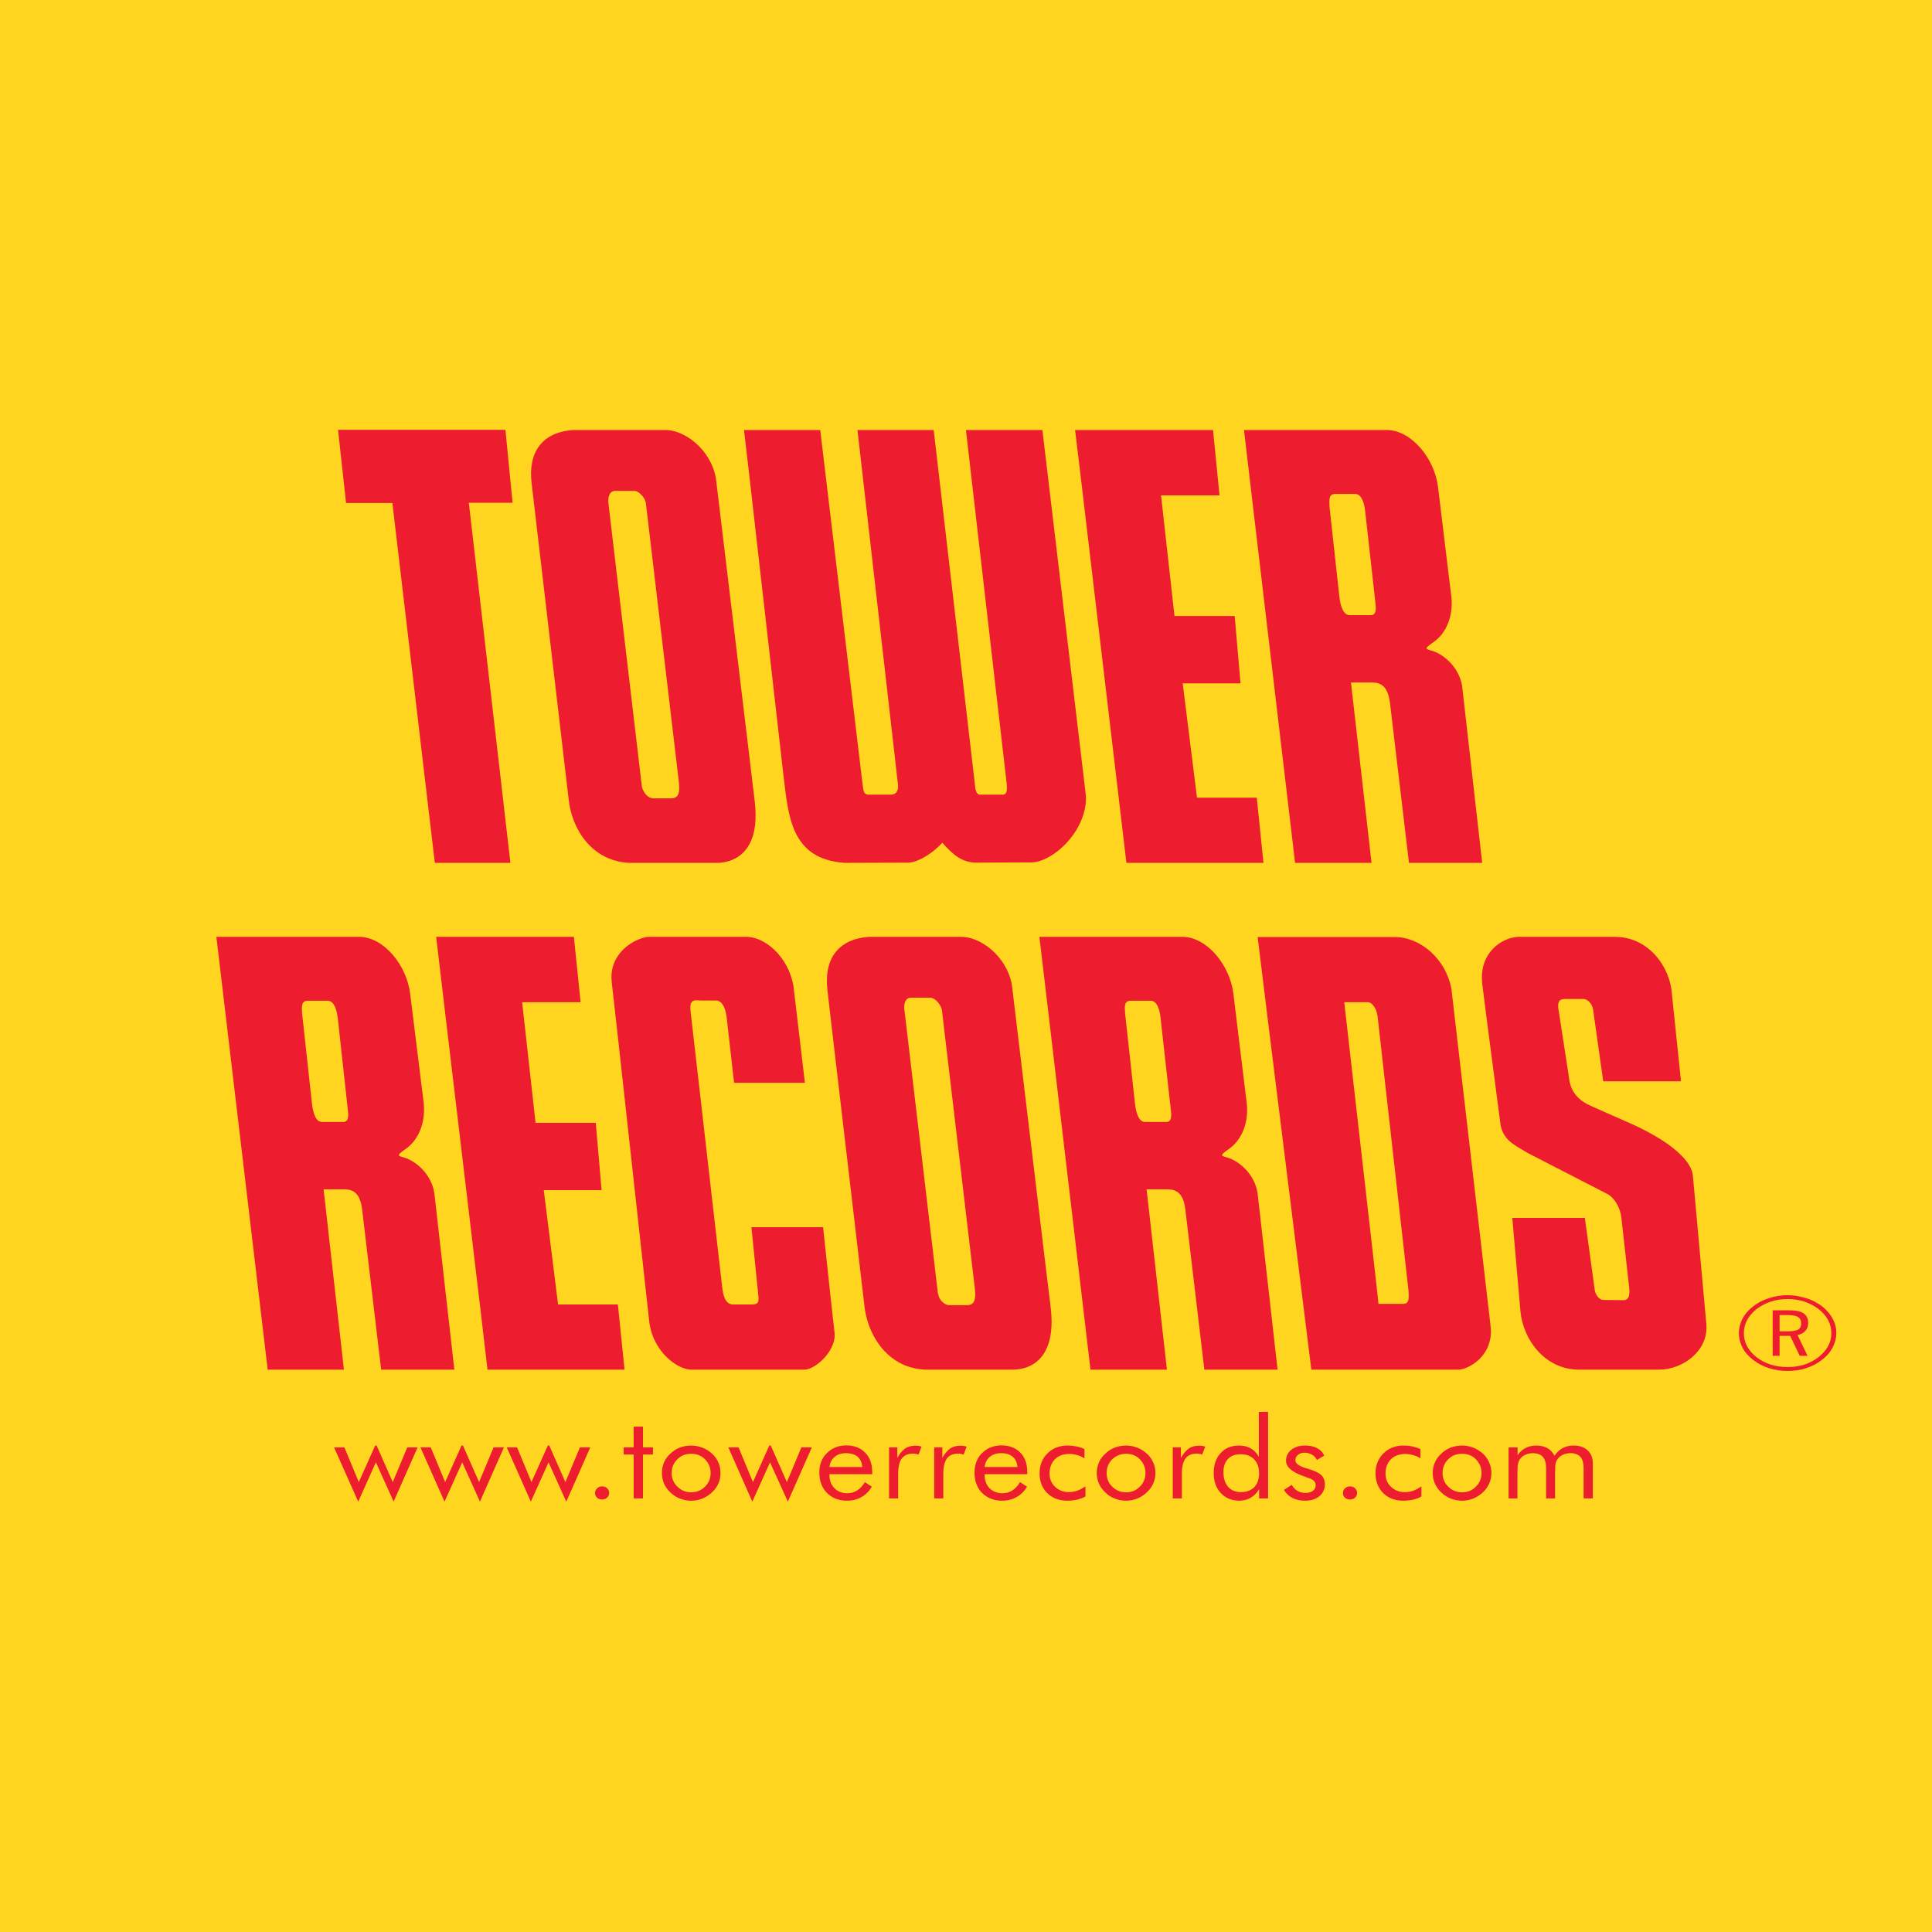
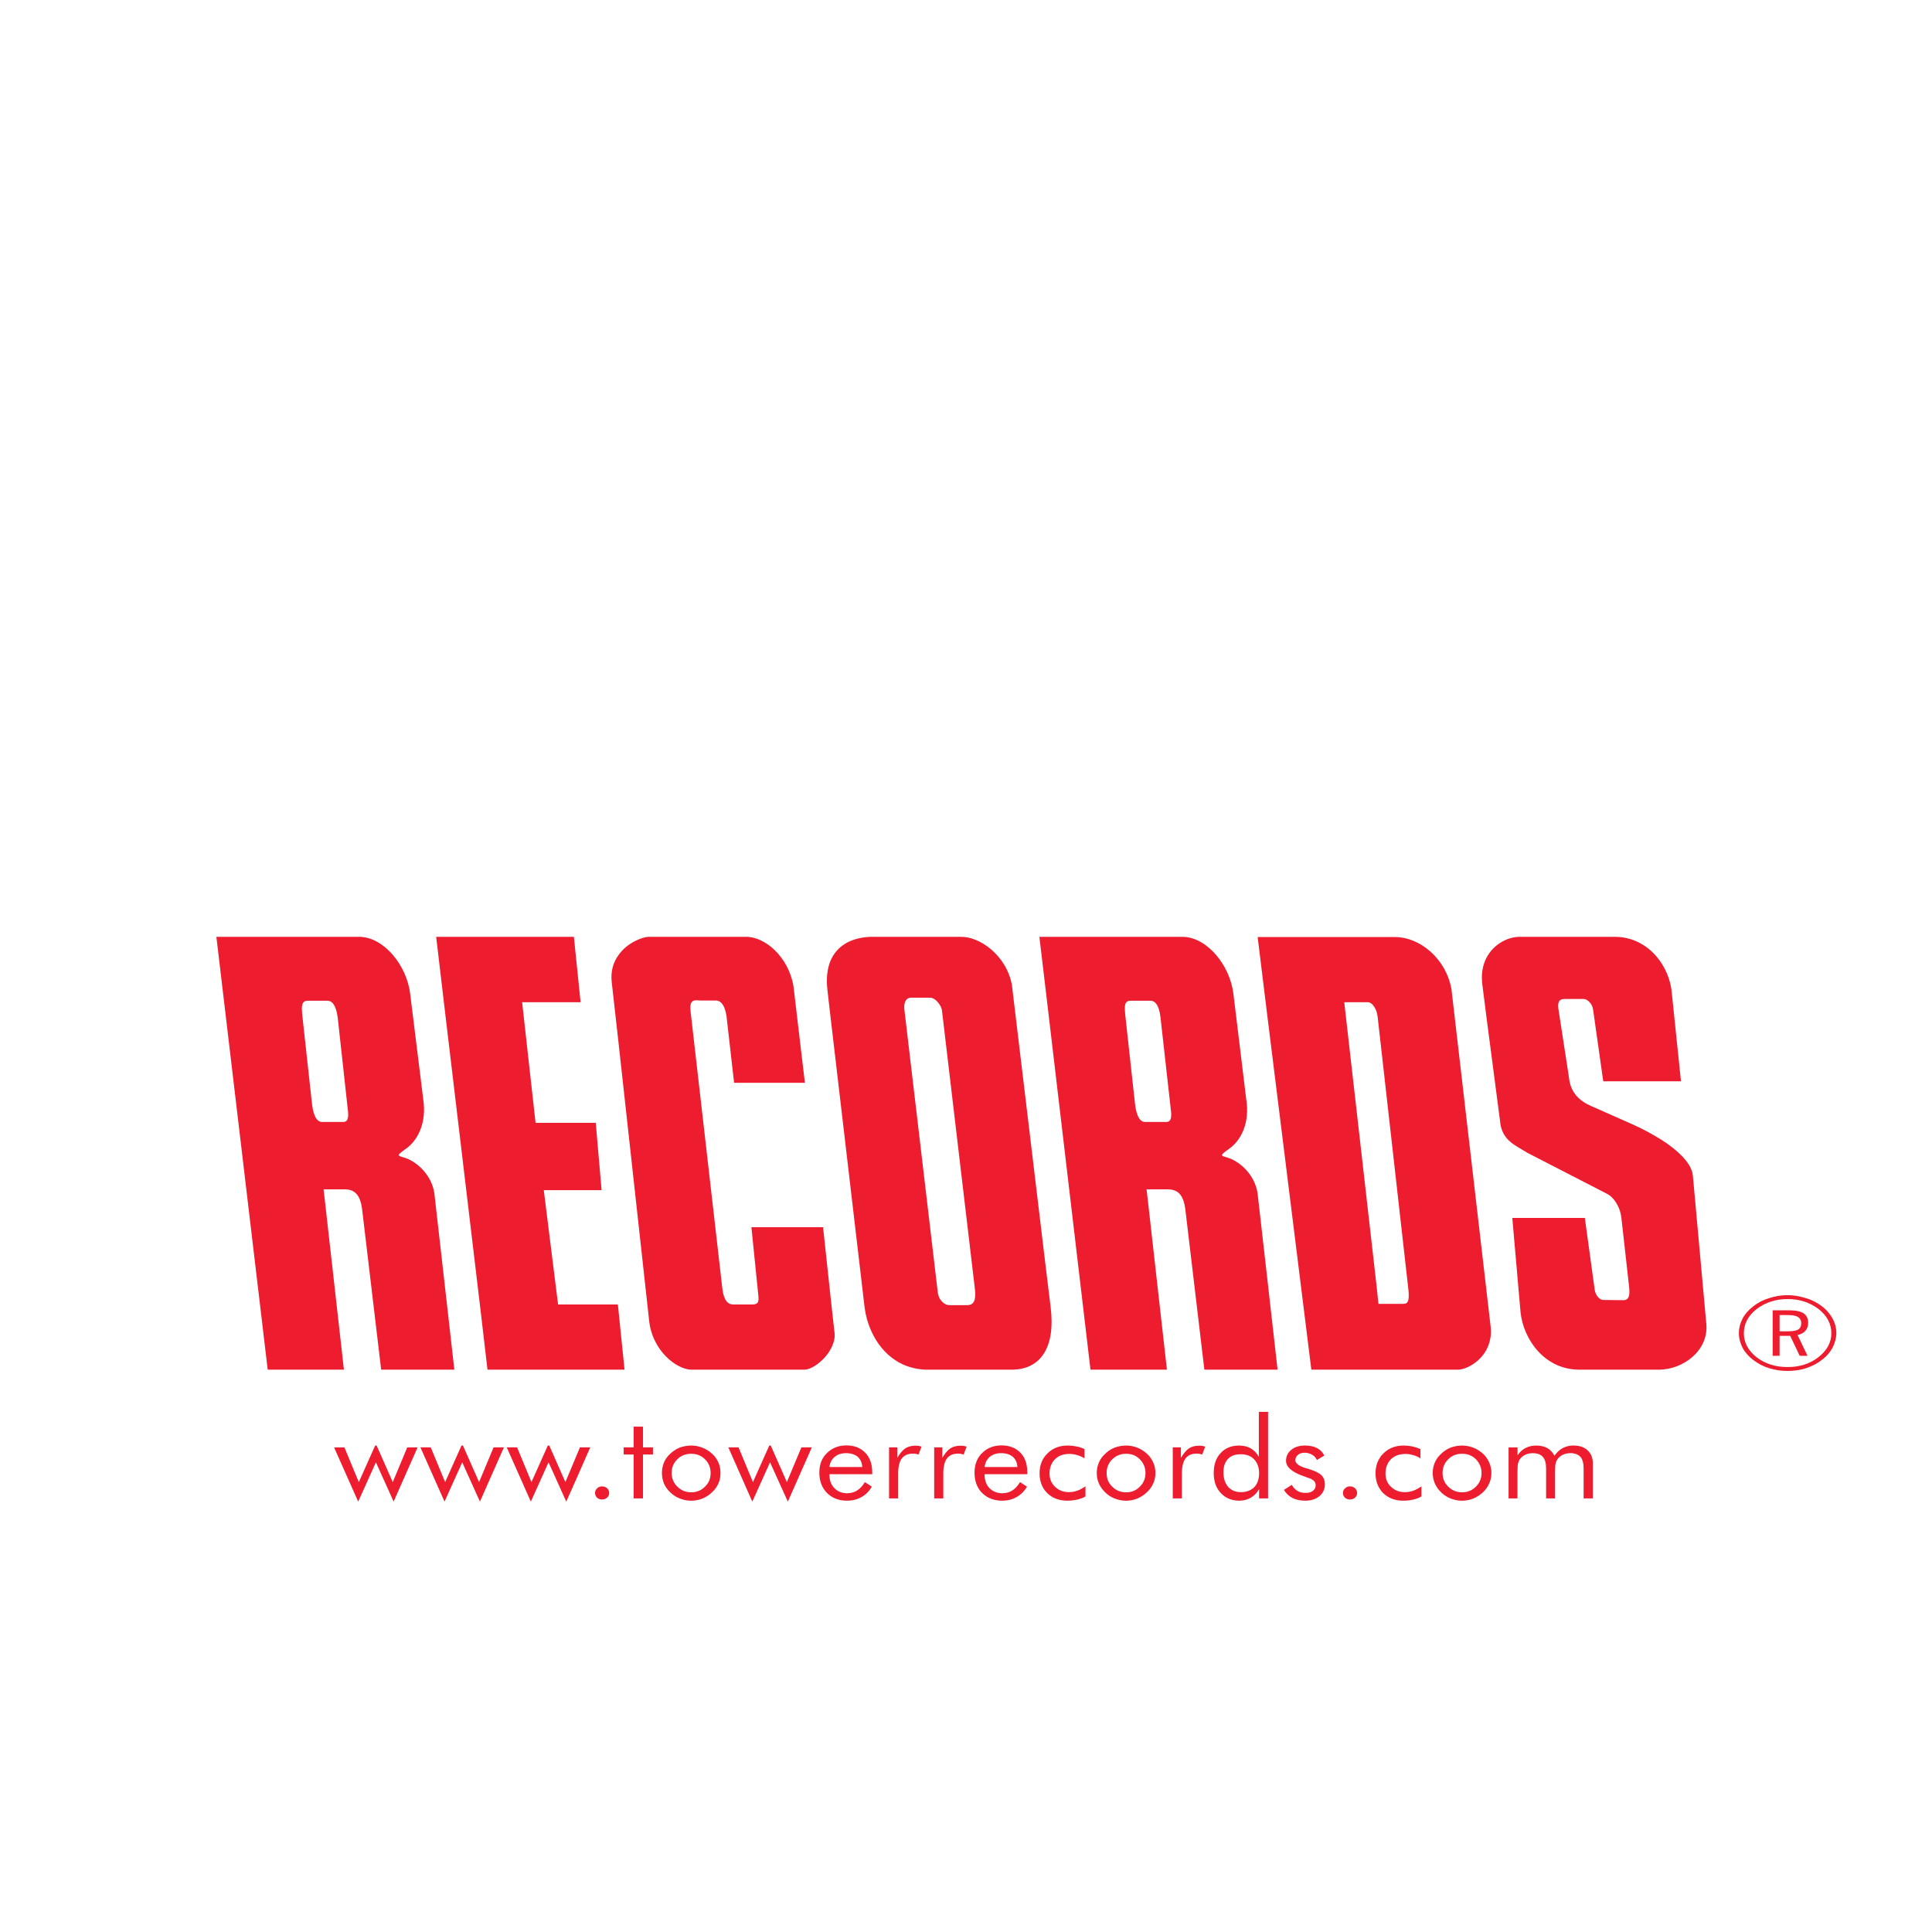
<svg xmlns="http://www.w3.org/2000/svg" version="1.0" id="Layer_1" x="0px" y="0px" width="192.756px" height="192.756px" viewBox="0 0 192.756 192.756" enable-background="new 0 0 192.756 192.756" xml:space="preserve">
  <g>
-     <polygon fill-rule="evenodd" clip-rule="evenodd" fill="#FFD520" points="0,0 192.756,0 192.756,192.756 0,192.756 0,0  " />
-     <path fill-rule="evenodd" clip-rule="evenodd" fill="#ED1C2E" d="M64.229,49.666c-0.259-0.389-0.648-0.691-0.928-0.691h-1.923   c-0.583,0-0.756,0.648-0.669,1.296l3.327,28.17c0.022,0.151,0.086,0.345,0.194,0.518c0.195,0.367,0.54,0.691,0.951,0.691h1.815   c0.669-0.021,0.864-0.497,0.734-1.642l-3.284-27.759C64.424,50.055,64.337,49.838,64.229,49.666L64.229,49.666z M134.936,68.093   h-0.151l2.052,17.995h-7.626l-4.126-34.932l-0.972-8.252h0.972h9.852h3.499c2.397,0.064,4.688,2.83,5.034,5.681l1.274,10.478   c0.41,2.484-0.584,4.212-1.707,4.99c-1.188,0.821-0.713,0.648,0.173,0.994c1.274,0.562,2.549,1.923,2.7,3.694l1.966,17.347h-7.302   l-1.901-16.008c-0.216-1.534-0.82-1.966-1.729-1.987H134.936L134.936,68.093z M134.936,49.277h0.302   c0.604,0.043,0.886,0.886,0.973,1.793l1.036,9.268c0.087,0.799-0.129,1.059-0.518,1.037h-1.793h-0.281   c-0.691,0-0.95-1.08-1.037-1.923l-0.972-8.879c-0.022-0.691-0.108-1.296,0.583-1.296H134.936L134.936,49.277z M125.084,86.088   h0.973l-0.67-6.502h-0.303h-5.66l-1.426-11.406h5.769l-0.583-6.718h-6.006l-1.34-12.033h5.833l-0.647-6.523h-13.222h-0.54   l0.54,4.472l4.58,38.712H125.084L125.084,86.088z M108.32,79.218c0.115,0.989-0.151,1.966-0.519,2.808   c-1.059,2.354-3.392,4.019-4.903,4.019l-5.444,0.021c-1.534,0.021-2.505-0.929-3.435-1.988c-0.843,0.929-2.247,1.901-3.349,1.988   l-6.394,0.021c-5.422-0.367-5.617-4.752-6.114-8.749l-3.349-29.423l-0.583-5.012h0.583h7.021l4.234,35.428   c0.087,0.584,0.087,0.951,0.605,0.951h2.269c0.497,0,0.713-0.454,0.648-1.015l-4.04-35.363h7.604l4.104,35.299   c0.043,0.432,0.086,1.102,0.54,1.08h2.247c0.432,0,0.475-0.497,0.367-1.317l-4.04-35.061H104L108.32,79.218L108.32,79.218z    M74.814,75.891l0.475,3.975c0.238,1.944,0.022,3.327-0.475,4.277c-0.713,1.382-1.966,1.901-3.197,1.944h-7.388H62.76   c-3.759-0.194-5.725-3.413-6.027-6.352l-3.694-31.54c-0.367-3.067,1.037-5.12,4.234-5.292h6.956h2.074   c1.901-0.065,4.58,1.857,5.12,4.795L74.814,75.891L74.814,75.891z M43.383,86.088l-4.234-35.904h-4.623l-0.799-7.302h16.699   l0.713,7.28h-4.364l4.148,35.925H43.383L43.383,86.088L43.383,86.088z" />
    <path fill-rule="evenodd" clip-rule="evenodd" fill="#ED1C2E" d="M32.433,99.842h-1.707c-0.691,0-0.627,0.605-0.583,1.297   l0.972,8.877c0.086,0.844,0.324,1.924,1.015,1.924h0.303h1.771c0.389,0.021,0.605-0.238,0.519-1.037l-1.016-9.268   c-0.108-0.908-0.367-1.75-0.994-1.793H32.433L32.433,99.842z M148.721,132.354c0.107,0.908-0.086,1.686-0.432,2.334   c-0.714,1.295-2.074,1.965-2.853,1.965h-8.101h-6.502l-4.364-35.082l-0.993-8.08h0.993h10.866h1.836   c2.528,0,5.099,2.182,5.639,5.186L148.721,132.354L148.721,132.354z M148.289,101.354l1.426,10.91   c0.323,1.555,1.425,1.986,2.7,2.766l7.972,4.104c0.518,0.26,1.253,1.166,1.382,2.398l0.778,6.955   c0.021,0.346,0.129,1.232-0.562,1.232l-1.987-0.021c-0.519,0-0.821-0.605-0.885-0.951l-0.994-7.236h-7.237l0.821,9.396   c0.28,2.701,2.376,5.746,5.876,5.746h7.928c2.376,0,4.99-1.879,4.731-4.58l-1.34-14.775c-0.13-1.426-1.922-2.744-2.657-3.262   c-1.037-0.713-2.549-1.512-3.413-1.881l-4.147-1.836c-2.096-0.928-2.096-2.527-2.182-3.066l-0.994-6.438   c-0.13-0.736-0.021-1.146,0.604-1.146h1.901c0.367,0,0.864,0.498,0.929,1.037l1.016,7.174h7.755l-0.906-8.729   c-0.174-2.657-2.291-5.66-5.66-5.682h-9.483c-1.124-0.021-2.614,0.648-3.37,2.117c-0.367,0.713-0.54,1.62-0.389,2.723   L148.289,101.354L148.289,101.354z M137.336,100.922c0.044,0.172,0.087,0.346,0.108,0.496l3.067,27.199   c0.151,1.338-0.13,1.469-0.519,1.469h-2.463l-0.194-1.836l-3.219-28.258h2.377C136.86,100.014,137.163,100.447,137.336,100.922   L137.336,100.922z M126.47,136.652h0.994l-0.994-8.793l-0.973-8.555c-0.15-1.77-1.425-3.131-2.699-3.693   c-0.886-0.346-1.34-0.172-0.173-0.994c1.123-0.777,2.117-2.506,1.706-4.99l-1.274-10.477c-0.346-2.852-2.614-5.617-5.012-5.682   h-3.5h-10.239H103.7l0.605,5.098l4.493,38.086h5.746h1.88l-1.88-16.678l-0.151-1.316h0.151h1.987   c0.907,0.021,1.534,0.453,1.729,1.986l1.9,16.008H126.47L126.47,136.652z M114.545,99.842h0.281   c0.626,0.043,0.886,0.885,0.972,1.793l1.037,9.268c0.087,0.799-0.13,1.059-0.519,1.037h-1.771h-0.302   c-0.691,0-0.93-1.08-1.016-1.924l-0.973-8.877c-0.043-0.691-0.129-1.297,0.562-1.297H114.545L114.545,99.842z M104.306,134.773   c0.519-0.973,0.756-2.355,0.519-4.342l-0.519-4.256l-3.349-27.912c-0.54-2.937-3.219-4.86-5.142-4.795h-2.074h-3.607h-3.349   c-2.009,0.108-3.305,0.972-3.91,2.354c-0.346,0.821-0.454,1.815-0.324,2.938l0.324,2.809l3.37,28.73   c0.259,2.312,1.534,4.797,3.889,5.855c0.648,0.279,1.361,0.453,2.138,0.496h1.469h7.388   C102.361,136.609,103.593,136.113,104.306,134.773L104.306,134.773z M93.742,100.23c0.129,0.195,0.216,0.389,0.238,0.584   l3.283,27.758c0.13,1.146-0.086,1.621-0.734,1.643h-1.814c-0.41,0-0.756-0.324-0.972-0.67c-0.086-0.193-0.151-0.389-0.173-0.539   l-3.327-28.17c-0.108-0.648,0.064-1.297,0.648-1.297h1.923C93.115,99.539,93.504,99.842,93.742,100.23L93.742,100.23z    M82.876,134.6c0.28-0.518,0.453-1.08,0.389-1.598l-0.389-3.5l-0.757-7.064h-7.15l0.67,6.611c0.108,0.906,0.043,1.123-0.778,1.102   h-1.707c-0.799,0-1.015-0.93-1.102-1.729l-2.161-18.859l-0.994-8.662c-0.043-0.498-0.086-1.102,0.562-1.102l0.432,0.021h1.534   c0.821,0,1.015,1.273,1.059,1.555l0.756,6.654h7.064l-1.145-9.678c-0.519-2.938-2.895-4.948-4.796-4.883h-4.472h-5.228   c-0.54,0.021-2.096,0.562-2.981,1.858c-0.476,0.67-0.778,1.555-0.648,2.679l0.648,5.768l3.067,27.846   c0.281,3.197,2.83,5.033,4.234,5.033h0.907H80.24C81.018,136.652,82.271,135.723,82.876,134.6L82.876,134.6z M61.684,136.652h0.626   l-0.626-6.135l-0.043-0.367h-5.962l-1.426-11.406h5.768l-0.583-6.719h-6.005l-1.34-12.033h5.833l-0.669-6.523h-9.311h-3.521h-0.908   l0.908,7.691l3.521,29.574l0.691,5.918H61.684L61.684,136.652z M44.423,136.652h0.907l-0.907-8.014l-1.059-9.334   c-0.151-1.77-1.426-3.131-2.7-3.693c-0.885-0.346-1.339-0.172-0.173-0.994c1.124-0.777,2.117-2.506,1.729-4.99L40.923,99.15   c-0.345-2.852-2.614-5.617-5.012-5.682h-3.478H21.589l5.12,43.184h5.725h1.879l-1.879-16.678l-0.151-1.316h0.151h1.987   c0.886,0.021,1.513,0.453,1.707,1.986l1.901,16.008H44.423L44.423,136.652z" />
    <path fill-rule="evenodd" clip-rule="evenodd" fill="#ED1C2E" d="M178.348,130.73h-1.49v4.537h0.691v-1.988h0.799h0.26l0.95,1.988   h0.777l-0.993-2.074c0.324-0.066,0.583-0.195,0.777-0.41c0.194-0.217,0.281-0.477,0.281-0.801c0-0.432-0.151-0.734-0.453-0.951   c-0.303-0.193-0.778-0.301-1.427-0.301H178.348L178.348,130.73z M178.348,136.391c1.21,0,2.226-0.324,3.09-0.994   c0.843-0.67,1.274-1.447,1.274-2.377c0-0.949-0.432-1.75-1.274-2.42c-0.864-0.646-1.88-0.994-3.09-0.994   c-1.209,0-2.225,0.348-3.089,0.994c-0.843,0.67-1.274,1.471-1.274,2.42c0,0.93,0.432,1.729,1.274,2.398   C176.102,136.066,177.139,136.391,178.348,136.391L178.348,136.391z M178.348,136.779c0.648,0,1.275-0.088,1.858-0.281   c0.583-0.195,1.102-0.453,1.556-0.82c0.475-0.346,0.82-0.758,1.08-1.232c0.237-0.475,0.367-0.951,0.367-1.447   c0-0.561-0.151-1.102-0.476-1.619c-0.324-0.52-0.756-0.951-1.318-1.297c-0.432-0.281-0.929-0.498-1.447-0.627   c-0.54-0.15-1.059-0.236-1.599-0.236h-0.021c-0.647,0-1.274,0.107-1.857,0.301c-0.583,0.174-1.123,0.453-1.577,0.822   c-0.454,0.344-0.821,0.756-1.059,1.209c-0.237,0.475-0.367,0.951-0.367,1.447c0,0.518,0.13,0.994,0.367,1.469   c0.237,0.453,0.604,0.865,1.059,1.211c0.476,0.367,0.994,0.646,1.577,0.82C177.073,136.691,177.7,136.779,178.348,136.779   L178.348,136.779z M178.348,132.826h-0.799v-1.621h0.799h0.044c0.453,0,0.799,0.064,0.993,0.195   c0.216,0.129,0.324,0.346,0.324,0.625c0,0.303-0.108,0.498-0.303,0.627c-0.194,0.107-0.54,0.174-1.015,0.174H178.348   L178.348,132.826z" />
    <path fill-rule="evenodd" clip-rule="evenodd" fill="#ED1C2E" d="M38.878,148.934l-1.375-3.039l-1.766,3.922l-2.405-5.412h1.03   l1.436,3.467l1.632-3.648h0.147l1.301,2.949l0.306,0.699l1.448-3.467h1.031l-2.392,5.412L38.878,148.934L38.878,148.934z    M156.868,144.223c0.05,0,0.086,0,0.136,0c0.601,0,1.067,0.168,1.398,0.486c0.344,0.318,0.515,0.744,0.515,1.307v3.48h-0.919   v-3.008c0-0.518-0.111-0.898-0.319-1.141c-0.184-0.199-0.455-0.32-0.811-0.365c-0.061,0-0.134,0-0.208,0   c-0.246,0-0.479,0.045-0.688,0.137c-0.208,0.092-0.38,0.213-0.527,0.395c-0.11,0.123-0.184,0.289-0.233,0.473   c-0.049,0.166-0.061,0.471-0.061,0.881v2.629h-0.896v-3.008c0-0.518-0.11-0.898-0.331-1.141c-0.21-0.244-0.553-0.365-1.007-0.365   c-0.245,0-0.479,0.045-0.688,0.137c-0.22,0.092-0.392,0.213-0.539,0.395c-0.099,0.123-0.172,0.275-0.221,0.441   c-0.049,0.184-0.073,0.471-0.073,0.912v2.629h-0.749h-0.135v-5.092h0.135h0.76v0.791c0.222-0.334,0.492-0.578,0.799-0.729   c0.318-0.168,0.674-0.244,1.079-0.244c0.429,0,0.798,0.09,1.104,0.258c0.307,0.184,0.54,0.441,0.699,0.76   c0.233-0.334,0.503-0.592,0.811-0.76C156.193,144.328,156.514,144.238,156.868,144.223L156.868,144.223z M144.478,148.312   c0,0.014,0.012,0.014,0.012,0.014c0.38,0.381,0.847,0.562,1.387,0.562c0.539,0,0.993-0.182,1.374-0.562   c0.368-0.363,0.564-0.82,0.564-1.367c0-0.533-0.196-0.988-0.564-1.369c-0.381-0.379-0.835-0.547-1.374-0.547   c-0.553,0-1.007,0.168-1.387,0.547l-0.012,0.016c-0.368,0.365-0.553,0.82-0.553,1.354   C143.925,147.49,144.109,147.947,144.478,148.312L144.478,148.312z M144.478,144.541c0.085-0.045,0.171-0.074,0.27-0.121   c0.356-0.121,0.724-0.197,1.129-0.197c0.393,0,0.761,0.076,1.116,0.213c0.344,0.137,0.662,0.334,0.957,0.592   c0.27,0.244,0.479,0.549,0.625,0.883c0.148,0.318,0.222,0.684,0.222,1.049c0,0.381-0.073,0.729-0.222,1.049   c-0.146,0.334-0.355,0.623-0.625,0.881c-0.295,0.273-0.613,0.471-0.969,0.623c-0.356,0.137-0.725,0.213-1.104,0.213   c-0.394,0-0.772-0.076-1.129-0.213c-0.086-0.045-0.185-0.076-0.27-0.121c-0.246-0.137-0.479-0.289-0.676-0.486   c-0.281-0.258-0.49-0.562-0.638-0.881c-0.147-0.336-0.221-0.684-0.221-1.064c0-0.379,0.073-0.73,0.221-1.064   s0.356-0.623,0.638-0.867C143.999,144.83,144.231,144.68,144.478,144.541L144.478,144.541z M137.705,145.393   c0.086-0.152,0.196-0.258,0.331-0.395c0.515-0.518,1.189-0.775,2.012-0.775c0.294,0,0.589,0.031,0.871,0.09   c0.282,0.062,0.552,0.154,0.798,0.26v0.928c-0.232-0.152-0.467-0.26-0.724-0.32c-0.246-0.076-0.503-0.121-0.761-0.121   c-0.602,0-1.093,0.168-1.461,0.531c-0.355,0.365-0.54,0.836-0.54,1.43c0,0.531,0.185,0.973,0.553,1.322s0.822,0.531,1.374,0.531   c0.282,0,0.552-0.045,0.822-0.135c0.257-0.092,0.54-0.244,0.834-0.441v1.002c-0.245,0.152-0.516,0.244-0.821,0.318   c-0.295,0.062-0.626,0.107-0.982,0.107c-0.834,0-1.496-0.258-2.012-0.76c-0.11-0.105-0.208-0.227-0.294-0.365   c-0.308-0.439-0.467-0.973-0.467-1.609C137.238,146.365,137.397,145.834,137.705,145.393L137.705,145.393z M131.889,147.232   c0.197,0.227,0.295,0.516,0.295,0.865s-0.098,0.654-0.295,0.912c-0.073,0.092-0.146,0.184-0.245,0.26   c-0.368,0.303-0.834,0.455-1.423,0.455c-0.503,0-0.92-0.092-1.276-0.273s-0.638-0.455-0.847-0.805l0.785-0.502   c0.146,0.273,0.344,0.471,0.564,0.607c0.233,0.137,0.504,0.197,0.81,0.197c0.307,0,0.553-0.061,0.736-0.211   c0.185-0.139,0.271-0.32,0.271-0.549c0-0.182-0.062-0.334-0.185-0.455c-0.135-0.123-0.344-0.229-0.662-0.32   c-0.024-0.014-0.073-0.031-0.147-0.061c-1.312-0.426-1.963-0.957-1.963-1.611c0-0.439,0.172-0.805,0.527-1.094   c0.356-0.289,0.81-0.426,1.374-0.426c0.467,0,0.871,0.09,1.203,0.258c0.183,0.107,0.343,0.229,0.478,0.381   c0.098,0.121,0.172,0.242,0.233,0.365l-0.233,0.137l-0.503,0.303c-0.11-0.242-0.281-0.426-0.49-0.531   c-0.208-0.123-0.467-0.197-0.75-0.197c-0.269,0-0.489,0.074-0.661,0.229c-0.159,0.121-0.245,0.303-0.245,0.531   c0,0.305,0.355,0.578,1.067,0.791c0.135,0.029,0.232,0.061,0.319,0.092c0.576,0.18,0.981,0.379,1.214,0.607   C131.864,147.201,131.876,147.217,131.889,147.232L131.889,147.232z M133.987,148.949c0-0.182,0.062-0.334,0.208-0.455   c0.135-0.137,0.295-0.197,0.49-0.197c0.197,0,0.356,0.061,0.505,0.182c0.134,0.137,0.208,0.289,0.208,0.471   c0,0.184-0.074,0.35-0.208,0.471c-0.136,0.123-0.308,0.184-0.505,0.184c-0.195,0-0.367-0.061-0.502-0.184   C134.049,149.299,133.987,149.133,133.987,148.949L133.987,148.949z M125.89,140.863h0.626v8.633h-0.626h-0.27v-0.928   c-0.21,0.381-0.491,0.654-0.822,0.852c-0.295,0.168-0.613,0.275-0.957,0.289c-0.062,0.016-0.111,0.016-0.172,0.016   c-0.773,0-1.398-0.258-1.865-0.76c-0.479-0.502-0.711-1.17-0.711-2.006s0.232-1.506,0.698-1.992c0.454-0.5,1.067-0.744,1.841-0.744   c0.074,0,0.147,0,0.209,0.016c0.355,0.016,0.675,0.105,0.957,0.273c0.331,0.197,0.589,0.471,0.797,0.836v-4.484H125.89   L125.89,140.863z M123.841,148.873c0.552-0.014,0.98-0.182,1.3-0.5c0.319-0.336,0.479-0.807,0.479-1.398   c0-0.578-0.173-1.035-0.503-1.385c-0.319-0.334-0.749-0.486-1.276-0.5c-0.013,0-0.024,0-0.037,0c-0.552,0-0.97,0.137-1.276,0.455   s-0.466,0.76-0.466,1.322c0,0.623,0.159,1.109,0.466,1.475c0.319,0.35,0.736,0.531,1.289,0.531   C123.828,148.873,123.828,148.873,123.841,148.873L123.841,148.873z M119.718,144.238c0.086,0,0.16,0.016,0.222,0.016   c0.109,0.029,0.208,0.045,0.306,0.074l-0.306,0.791c-0.074-0.016-0.147-0.045-0.222-0.061c-0.024,0-0.049,0-0.073-0.016   c-0.098-0.016-0.184-0.016-0.27-0.016c-0.491,0-0.847,0.168-1.092,0.473c-0.246,0.334-0.368,0.836-0.368,1.52v2.477h-0.908v-5.092   h0.81v1.049c0.258-0.426,0.516-0.744,0.798-0.941c0.27-0.184,0.613-0.273,1.006-0.273   C119.656,144.238,119.693,144.238,119.718,144.238L119.718,144.238z M112.344,148.889h0.014c0.539,0,0.993-0.182,1.361-0.562   c0.381-0.363,0.564-0.82,0.564-1.367c0-0.533-0.184-0.988-0.564-1.369c-0.368-0.379-0.822-0.547-1.361-0.547h-0.014   c-0.539,0-0.993,0.184-1.373,0.547c-0.381,0.381-0.564,0.836-0.564,1.369c0,0.547,0.184,1.004,0.564,1.367   C111.351,148.707,111.805,148.889,112.344,148.889L112.344,148.889z M112.344,144.223h0.014c0.392,0,0.76,0.076,1.115,0.213   c0.345,0.137,0.663,0.334,0.945,0.592c0.282,0.244,0.49,0.549,0.638,0.883c0.147,0.318,0.221,0.684,0.221,1.049   c0,0.381-0.073,0.729-0.221,1.049c-0.147,0.334-0.355,0.623-0.638,0.881c-0.282,0.273-0.601,0.471-0.957,0.623   c-0.356,0.137-0.725,0.213-1.104,0.213h-0.014c-0.393,0-0.76-0.076-1.116-0.213c-0.354-0.137-0.675-0.334-0.944-0.607   c-0.282-0.258-0.49-0.562-0.639-0.881c-0.146-0.336-0.22-0.684-0.22-1.064c0-0.379,0.073-0.73,0.22-1.064   c0.148-0.334,0.356-0.623,0.639-0.867c0.27-0.271,0.59-0.471,0.944-0.607C111.571,144.299,111.951,144.223,112.344,144.223   L112.344,144.223z M107.682,148.646c0.197-0.092,0.405-0.213,0.614-0.35v1.002c-0.185,0.121-0.393,0.197-0.614,0.258   c-0.073,0.031-0.135,0.047-0.208,0.061c-0.307,0.062-0.626,0.107-0.981,0.107c-0.834,0-1.497-0.258-2.013-0.76   c-0.503-0.502-0.761-1.154-0.761-1.975s0.271-1.49,0.798-1.992c0.516-0.518,1.19-0.775,2.013-0.775c0.294,0,0.588,0.031,0.871,0.09   c0.098,0.016,0.185,0.047,0.281,0.062c0.172,0.061,0.356,0.121,0.516,0.197v0.928c-0.171-0.107-0.344-0.197-0.516-0.26   c-0.073-0.029-0.135-0.045-0.208-0.061c-0.245-0.076-0.503-0.121-0.761-0.121c-0.613,0-1.092,0.168-1.46,0.531   c-0.355,0.365-0.54,0.836-0.54,1.43c0,0.531,0.185,0.973,0.552,1.322c0.368,0.35,0.822,0.531,1.375,0.531   c0.282,0,0.553-0.045,0.81-0.135C107.522,148.707,107.608,148.676,107.682,148.646L107.682,148.646z M99.88,148.98   c0.035,0,0.085,0,0.135,0c0.368,0,0.687-0.092,0.981-0.273c0.294-0.184,0.539-0.457,0.772-0.836l0.699,0.455   c-0.27,0.457-0.625,0.807-1.043,1.033c-0.417,0.244-0.896,0.365-1.46,0.365c-0.024,0-0.061,0-0.085,0   c-0.786-0.029-1.412-0.289-1.89-0.775c-0.037-0.029-0.073-0.076-0.111-0.105c-0.429-0.502-0.65-1.141-0.65-1.916   c0-0.744,0.221-1.367,0.65-1.854c0.038-0.031,0.062-0.062,0.099-0.092c0.49-0.502,1.128-0.76,1.902-0.775c0.012,0,0.024,0,0.035,0   c0.786,0,1.424,0.244,1.891,0.73c0.466,0.471,0.687,1.125,0.687,1.977v0.166H99.88h-1.645v0.076c0,0.547,0.172,0.988,0.49,1.322   C99.032,148.783,99.413,148.949,99.88,148.98L99.88,148.98z M99.88,146.365h1.631c-0.037-0.439-0.184-0.789-0.479-1.033   c-0.282-0.229-0.663-0.35-1.152-0.35h-0.014c-0.441,0-0.81,0.121-1.116,0.365c-0.294,0.258-0.466,0.592-0.515,1.018H99.88   L99.88,146.365z M91.07,144.254c0.085-0.016,0.159-0.016,0.258-0.016c0.11,0,0.208,0,0.318,0.016   c0.098,0.029,0.196,0.045,0.294,0.074l-0.294,0.791c-0.111-0.029-0.208-0.061-0.307-0.076c-0.098-0.016-0.184-0.016-0.269-0.016   c-0.491,0-0.847,0.168-1.092,0.473c-0.246,0.334-0.368,0.836-0.368,1.52v2.477h-0.908v-5.092h0.822v1.049   c0.245-0.426,0.502-0.744,0.785-0.941C90.518,144.375,90.775,144.283,91.07,144.254L91.07,144.254z M93.205,149.496v-5.092h0.809   v1.049c0.246-0.426,0.516-0.744,0.786-0.941c0.282-0.184,0.626-0.273,1.019-0.273c0.11,0,0.221,0,0.319,0.016   c0.098,0.029,0.209,0.045,0.307,0.074l-0.307,0.791c-0.11-0.029-0.208-0.061-0.294-0.076c-0.098-0.016-0.184-0.016-0.27-0.016   c-0.491,0-0.859,0.168-1.092,0.473c-0.246,0.334-0.369,0.836-0.369,1.52v2.477H93.205L93.205,149.496z M84.396,148.98   c0.049,0,0.098,0,0.147,0c0.355,0,0.686-0.092,0.969-0.273c0.294-0.184,0.552-0.457,0.773-0.836l0.7,0.455   c-0.27,0.457-0.614,0.807-1.031,1.033c-0.429,0.244-0.907,0.365-1.46,0.365c-0.036,0-0.073,0-0.098,0   c-0.773-0.029-1.412-0.289-1.889-0.775c-0.504-0.516-0.762-1.186-0.762-2.021c0-0.805,0.246-1.459,0.748-1.945   c0.504-0.502,1.129-0.76,1.903-0.775c0.012,0,0.024,0,0.037,0c0.797,0,1.423,0.244,1.89,0.73c0.466,0.471,0.699,1.125,0.699,1.977   v0.166h-2.625h-1.644v0.076c0,0.547,0.171,0.988,0.503,1.322C83.549,148.783,83.929,148.949,84.396,148.98L84.396,148.98z    M84.396,146.365h1.631c-0.024-0.439-0.184-0.789-0.466-1.033c-0.282-0.229-0.675-0.35-1.165-0.35   c-0.455,0-0.822,0.121-1.117,0.365c-0.306,0.258-0.479,0.592-0.527,1.018H84.396L84.396,146.365z M73.022,144.404h0.663   l1.436,3.467l1.631-3.648h0.147l1.607,3.648l1.448-3.467h1.043l-2.393,5.412l-1.778-3.922l-1.768,3.922l-2.036-4.605l-0.356-0.807   H73.022L73.022,144.404z M67.428,148.16c0.049,0.061,0.098,0.121,0.159,0.166c0.38,0.381,0.834,0.562,1.374,0.562   c0.541,0,0.994-0.182,1.375-0.562c0.38-0.363,0.564-0.82,0.564-1.367c0-0.533-0.184-0.988-0.564-1.369   c-0.381-0.379-0.834-0.547-1.375-0.547c-0.54,0-1.006,0.168-1.386,0.547c-0.049,0.061-0.098,0.107-0.147,0.17   c-0.283,0.332-0.417,0.742-0.417,1.199C67.011,147.414,67.158,147.824,67.428,148.16L67.428,148.16z M67.428,144.617   c0.135-0.076,0.27-0.137,0.405-0.197c0.356-0.121,0.736-0.197,1.128-0.197c0.393,0,0.761,0.076,1.117,0.213   c0.356,0.137,0.675,0.334,0.956,0.592c0.283,0.244,0.491,0.549,0.639,0.883c0.147,0.318,0.208,0.684,0.208,1.049   c0,0.381-0.061,0.729-0.208,1.049c-0.147,0.334-0.355,0.623-0.639,0.881c-0.281,0.273-0.6,0.471-0.956,0.623   c-0.356,0.137-0.724,0.213-1.117,0.213c-0.392,0-0.76-0.076-1.116-0.213c-0.148-0.061-0.282-0.121-0.417-0.197   c-0.196-0.121-0.369-0.244-0.54-0.41c-0.283-0.258-0.491-0.562-0.638-0.881c-0.135-0.336-0.209-0.684-0.209-1.064   c0-0.379,0.074-0.73,0.209-1.064c0.147-0.334,0.355-0.623,0.638-0.867C67.059,144.861,67.232,144.738,67.428,144.617   L67.428,144.617z M57.612,144.998l0.246-0.594h1.031l-1.277,2.904l-1.116,2.508l-1.767-3.922l-1.767,3.922l-2.404-5.412h1.031   l1.436,3.467l1.631-3.648h0.147l1.607,3.648L57.612,144.998L57.612,144.998z M59.367,148.949c0-0.182,0.074-0.334,0.208-0.455   c0.135-0.137,0.294-0.197,0.491-0.197c0.197,0,0.368,0.061,0.503,0.182c0.135,0.137,0.208,0.289,0.208,0.471   c0,0.184-0.073,0.35-0.208,0.471c-0.135,0.123-0.307,0.184-0.503,0.184c-0.196,0-0.368-0.061-0.503-0.184   C59.44,149.299,59.367,149.133,59.367,148.949L59.367,148.949L59.367,148.949z M63.22,145.119h-0.996v-0.715h0.996v-2.066h0.932   v2.066h0.994v0.715h-0.994v4.377H63.22V145.119L63.22,145.119z M46.19,144.223l1.607,3.648l1.448-3.467h1.031l-2.392,5.412   l-1.767-3.922l-1.767,3.922l-2.404-5.412h1.031l1.435,3.467l1.632-3.648H46.19L46.19,144.223z" />
  </g>
</svg>